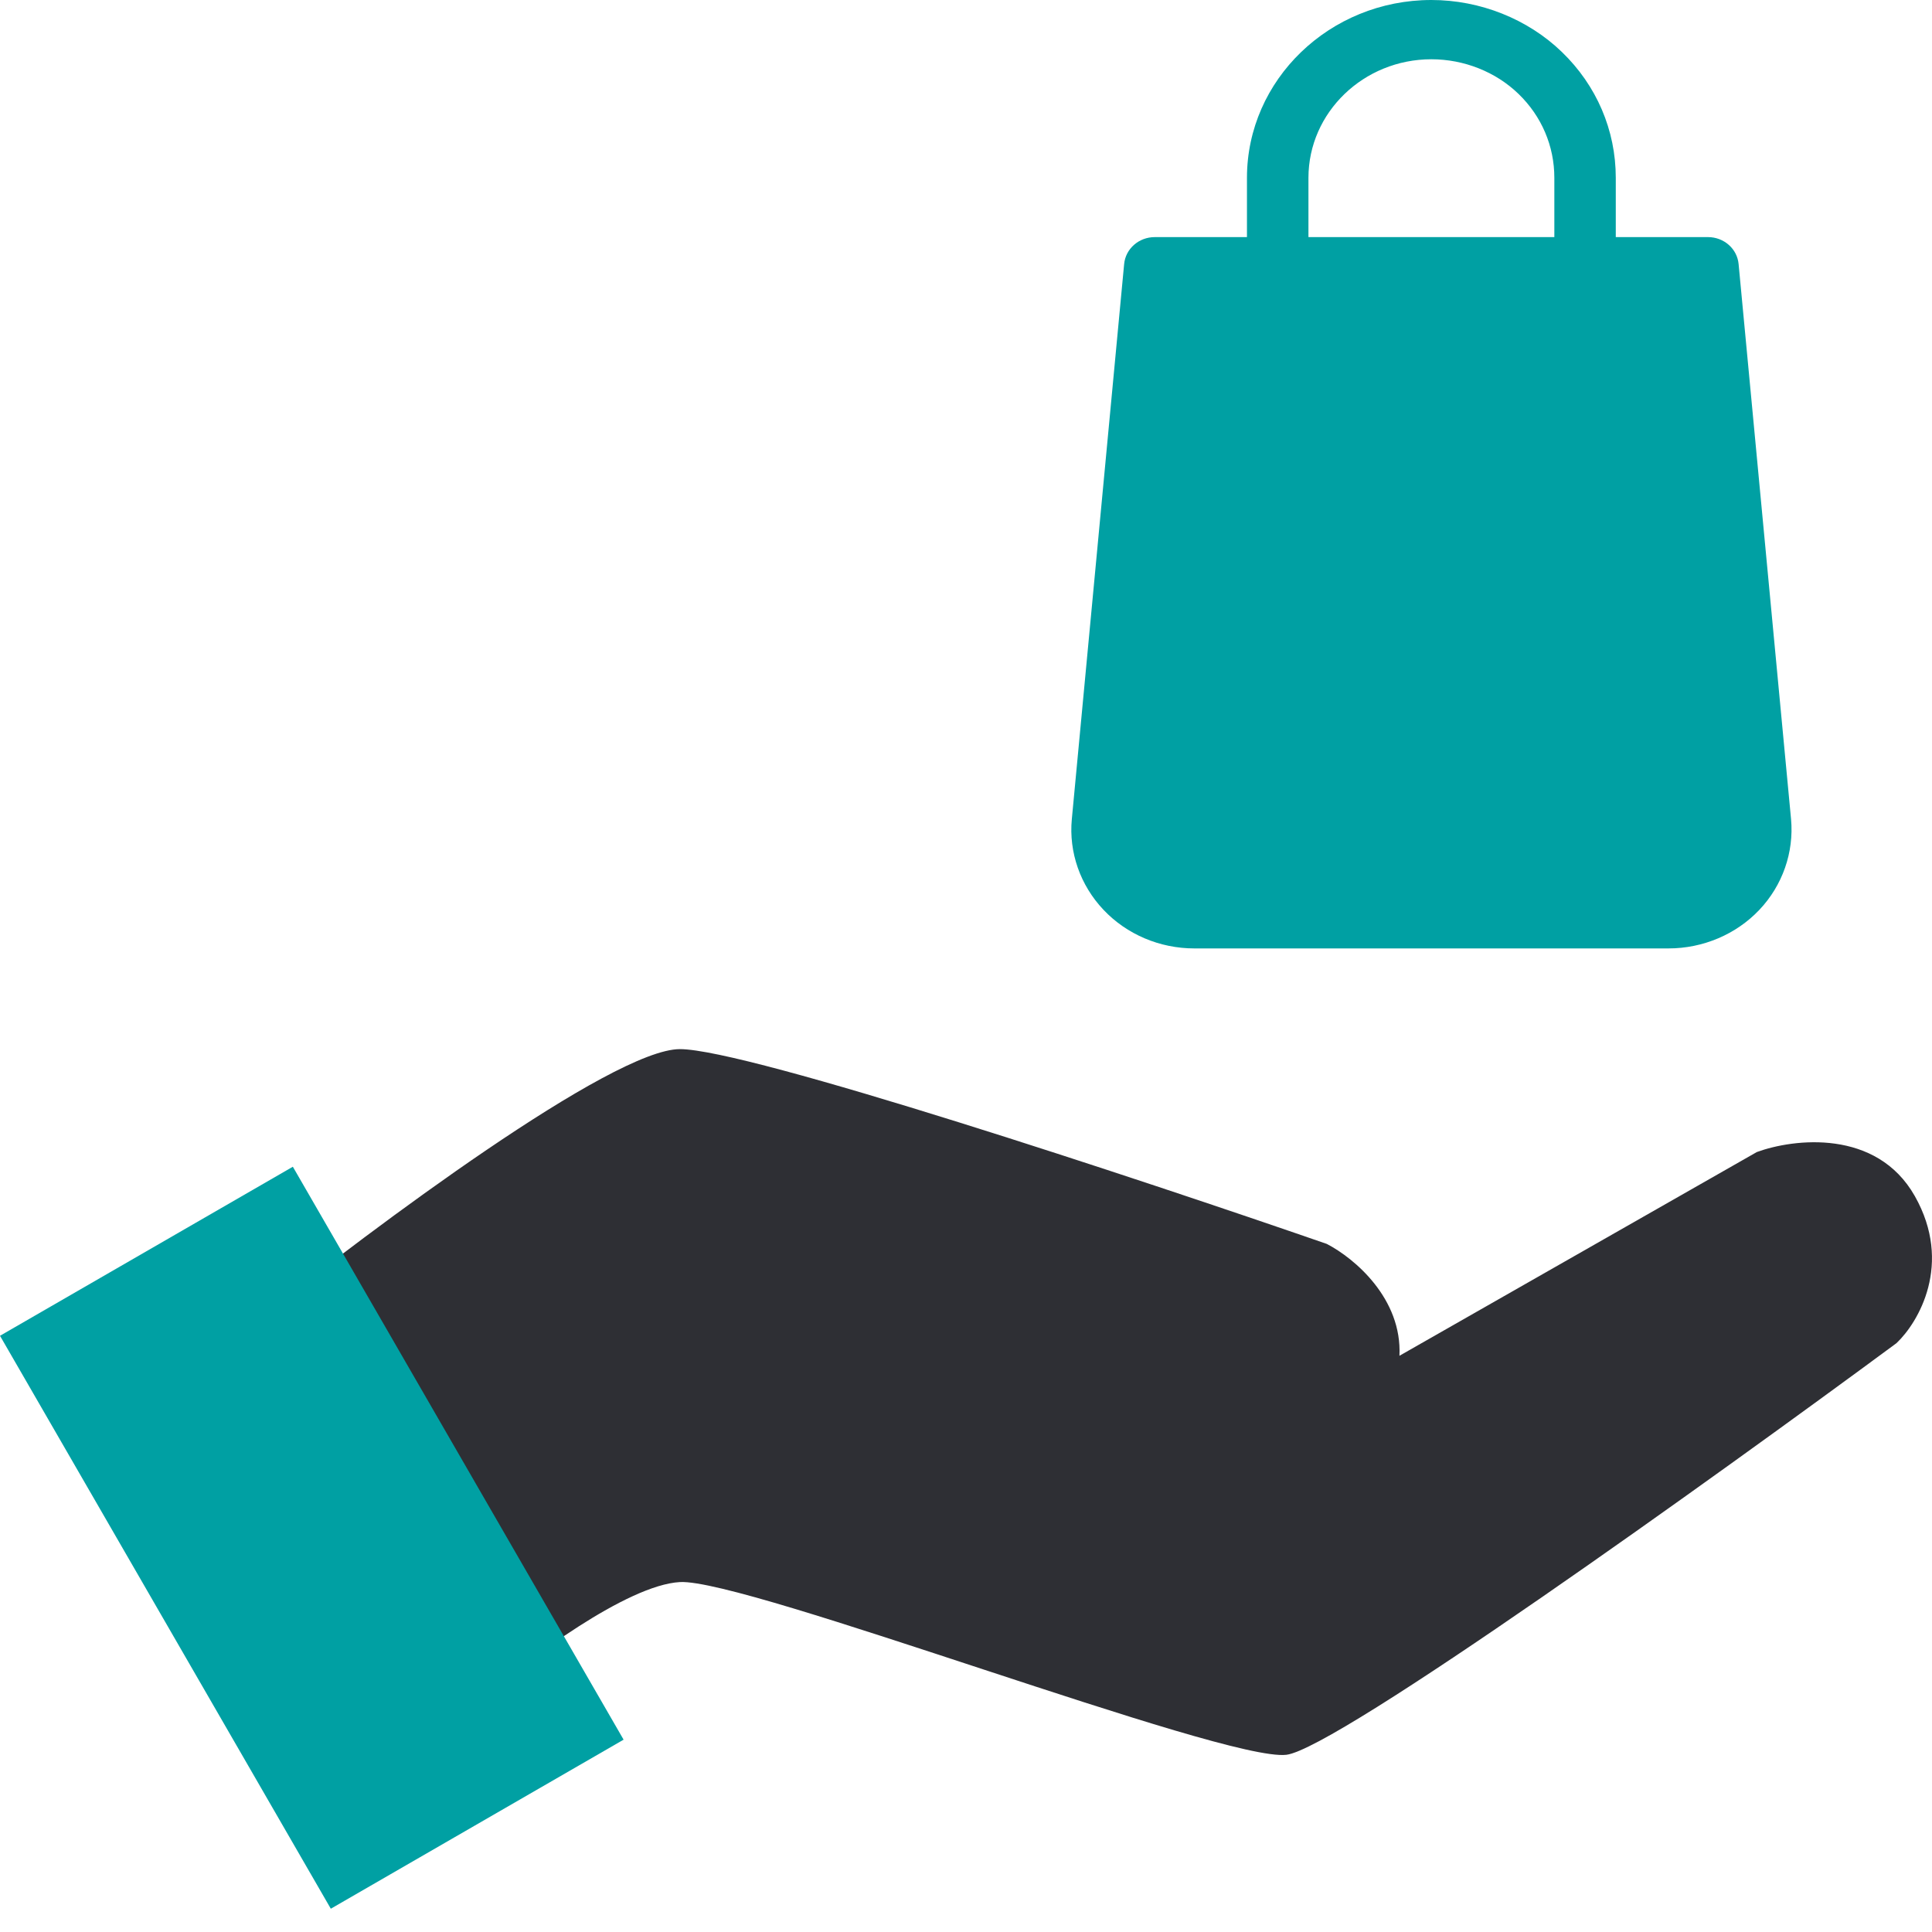
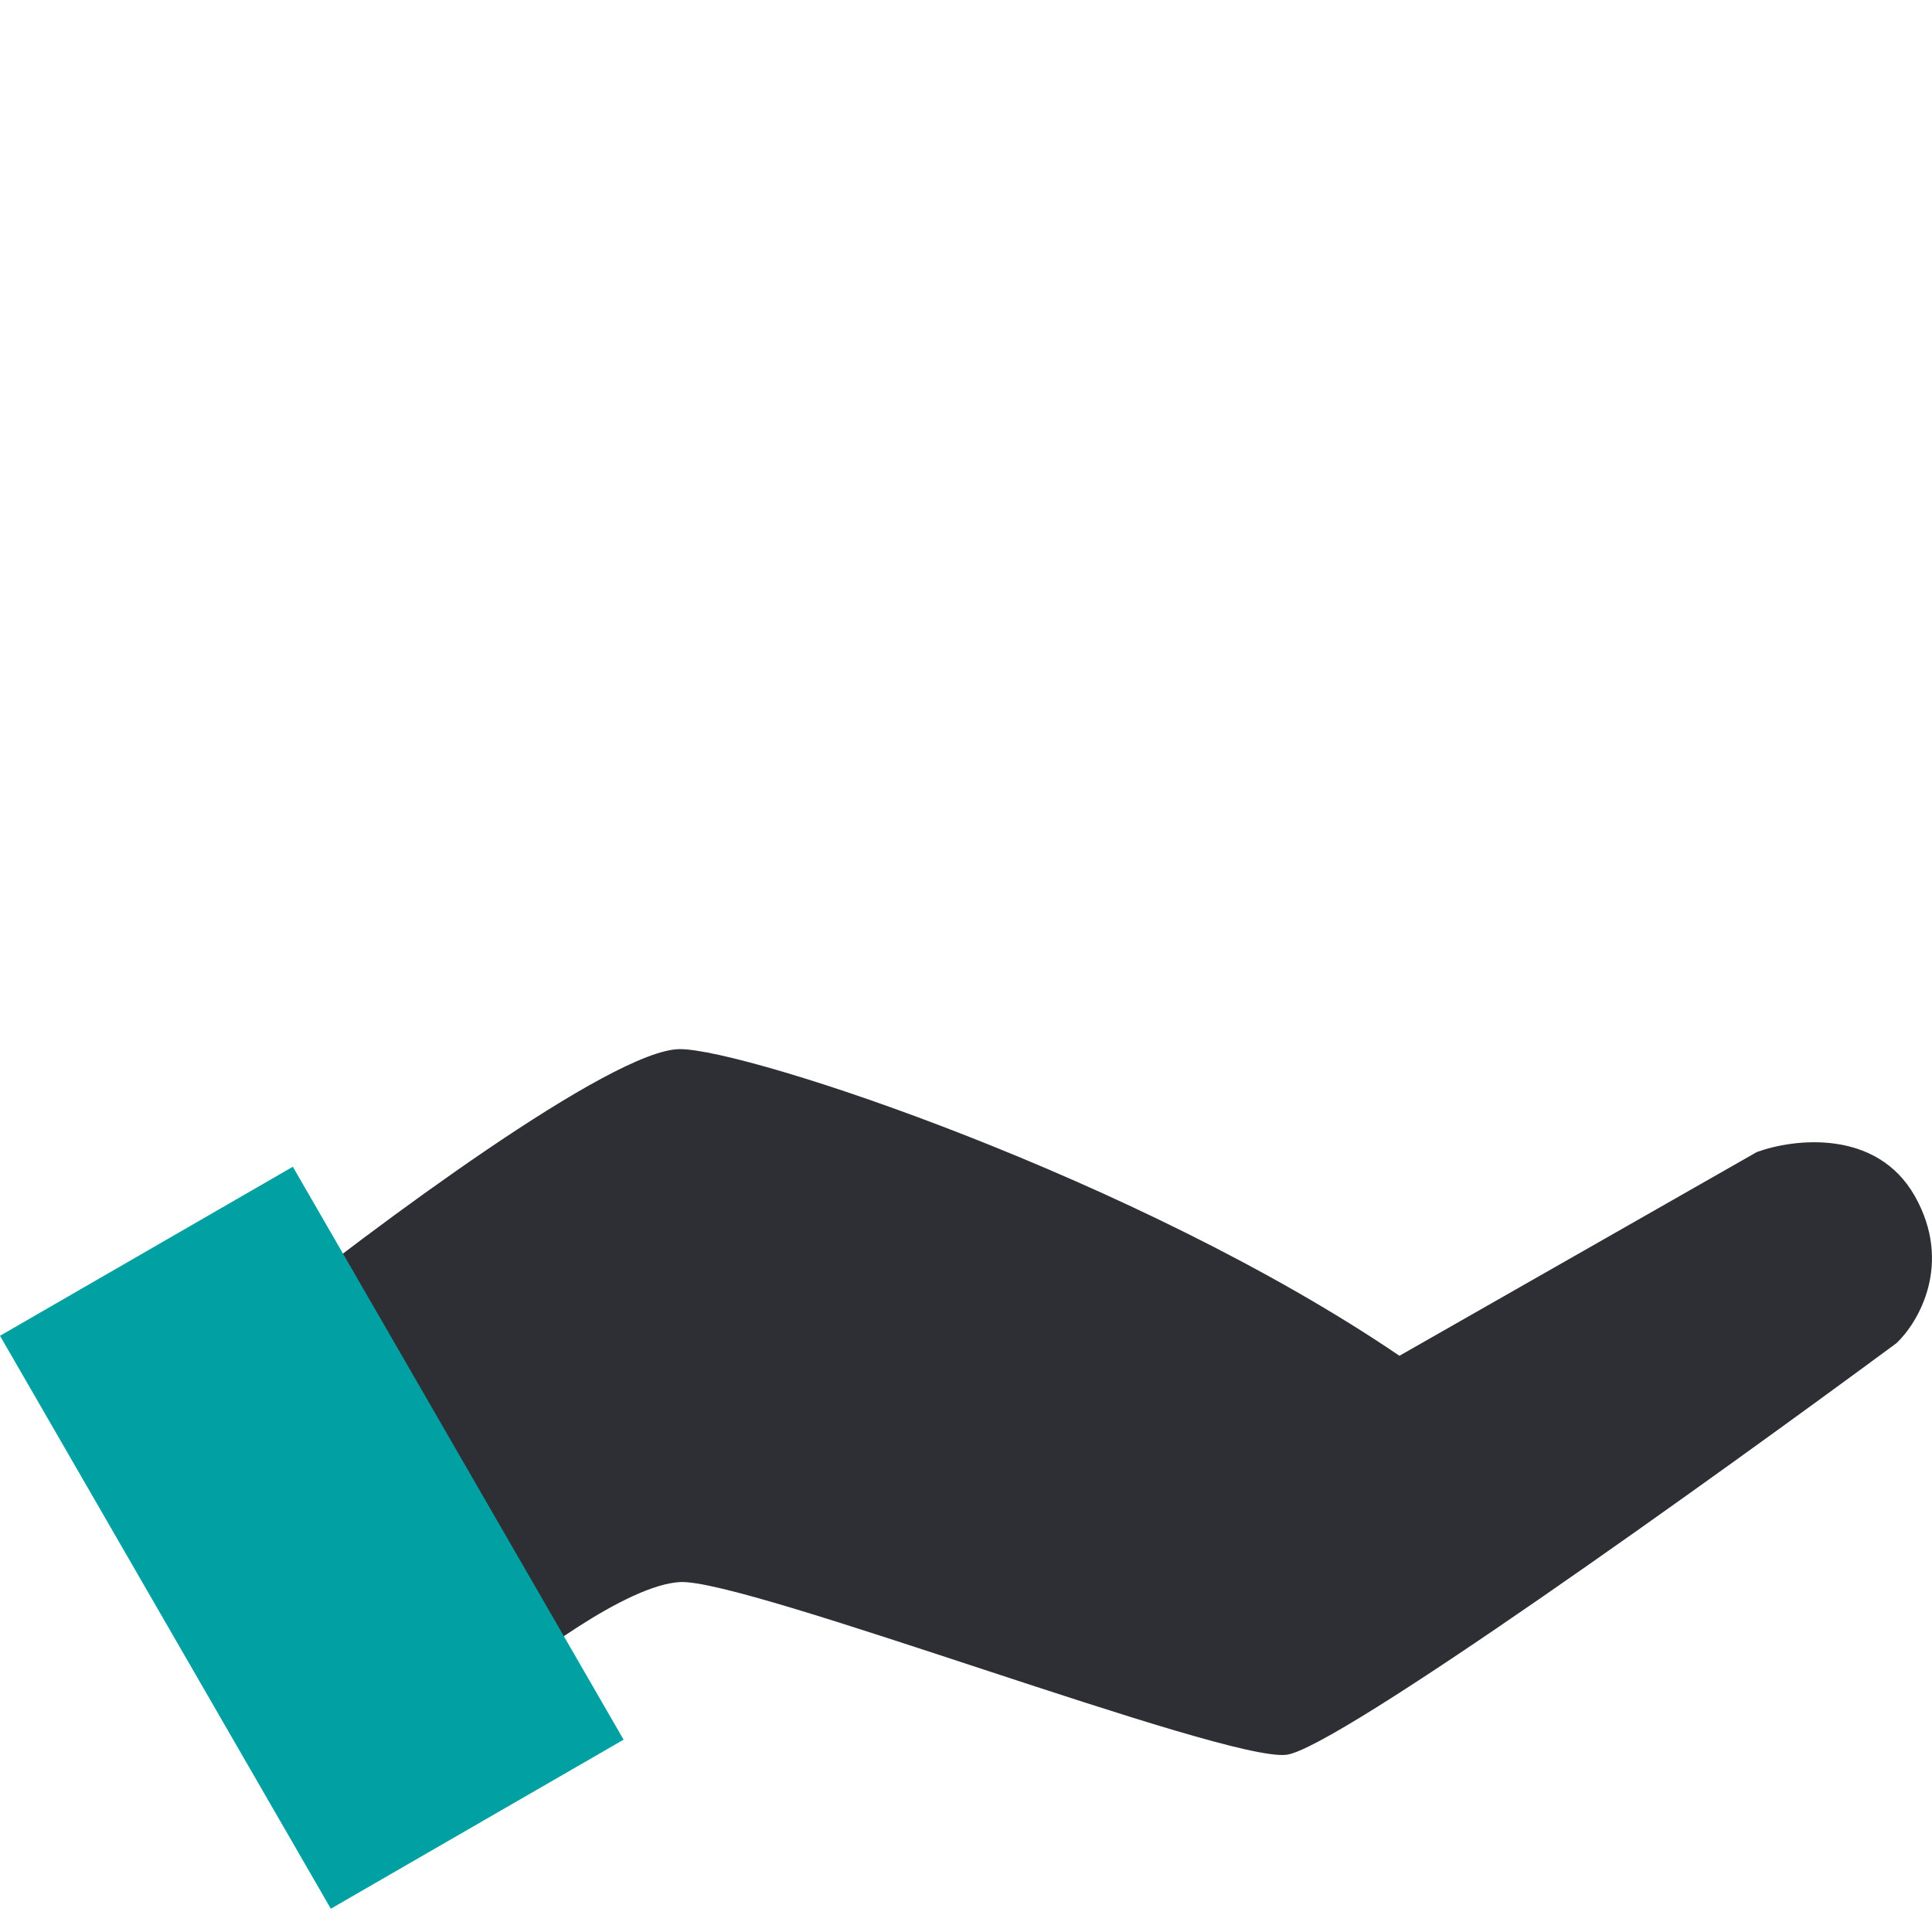
<svg xmlns="http://www.w3.org/2000/svg" width="40" height="40" viewBox="0 0 40 40" fill="none">
-   <path d="M14.077 21.721C12.677 21.721 7.711 25.424 5.402 27.276L10.044 35.114C10.932 34.353 12.981 32.816 14.077 32.755C15.447 32.679 25.339 36.483 26.633 36.331C27.668 36.21 35.485 30.599 39.264 27.809C39.721 27.378 40.436 26.165 39.645 24.765C38.853 23.365 37.134 23.573 36.373 23.852L28.974 28.07C29.031 26.891 28.052 26.056 27.47 25.754C23.589 24.41 15.477 21.721 14.077 21.721Z" fill="#2E2F34" />
+   <path d="M14.077 21.721C12.677 21.721 7.711 25.424 5.402 27.276L10.044 35.114C10.932 34.353 12.981 32.816 14.077 32.755C15.447 32.679 25.339 36.483 26.633 36.331C27.668 36.21 35.485 30.599 39.264 27.809C39.721 27.378 40.436 26.165 39.645 24.765C38.853 23.365 37.134 23.573 36.373 23.852L28.974 28.07C23.589 24.41 15.477 21.721 14.077 21.721Z" fill="#2E2F34" />
  <path d="M6.063 24.156L0 27.656L6.849 39.518L12.911 36.018L6.063 24.156Z" fill="#00A0A3" />
  <g clip-path="url(#clip0)">
-     <path d="M37.082 16.961L35.996 5.468C35.967 5.151 35.692 4.909 35.363 4.909H33.453V3.682C33.453 2.695 33.056 1.77 32.337 1.076C31.63 0.393 30.645 0 29.635 0C27.53 0 25.817 1.652 25.817 3.682V4.909H23.908C23.578 4.909 23.303 5.151 23.274 5.468L22.191 16.96C22.126 17.646 22.366 18.329 22.847 18.837C23.328 19.346 24.012 19.636 24.726 19.636H34.545C35.258 19.636 35.943 19.346 36.424 18.839C36.906 18.331 37.144 17.646 37.082 16.961ZM32.181 4.909H27.09V3.682C27.09 2.328 28.232 1.227 29.635 1.227C30.31 1.227 30.967 1.487 31.438 1.943C31.917 2.405 32.181 3.023 32.181 3.682V4.909Z" fill="#00A0A3" />
-   </g>
+     </g>
  <defs>
    <clipPath id="clip0">
      <rect width="20.364" height="19.636" fill="white" transform="translate(19.454)" />
    </clipPath>
  </defs>
</svg>